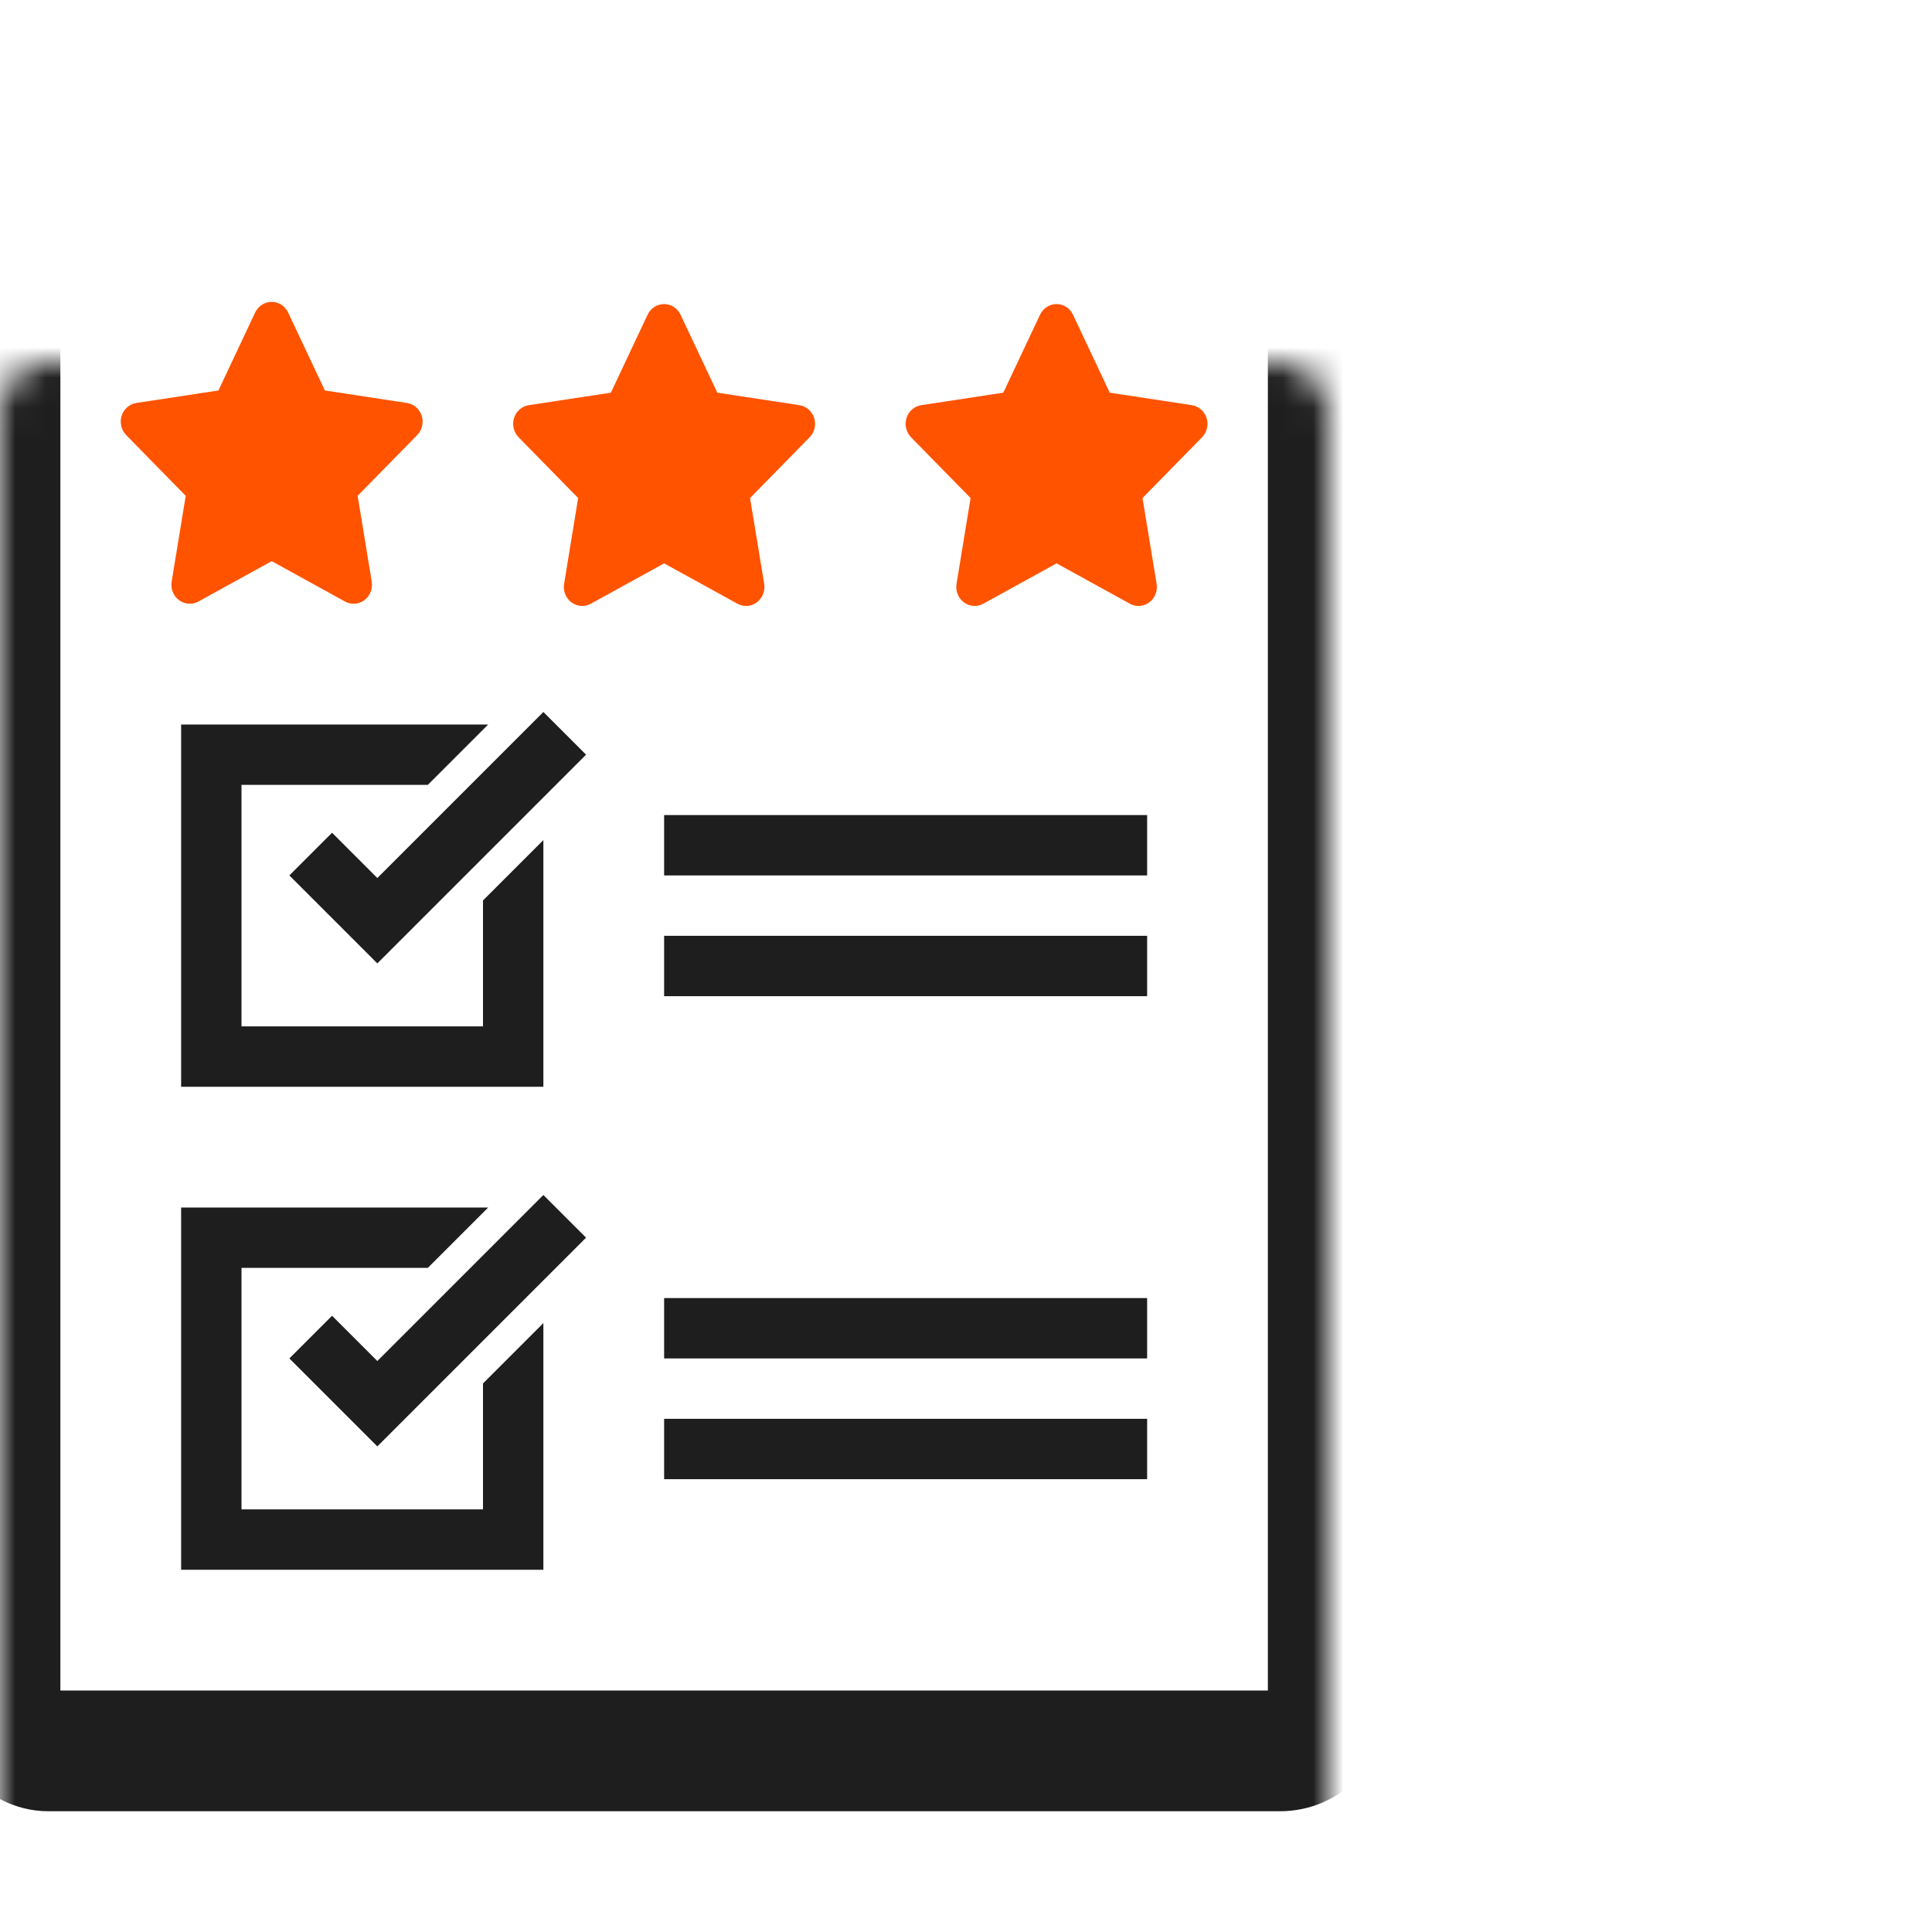
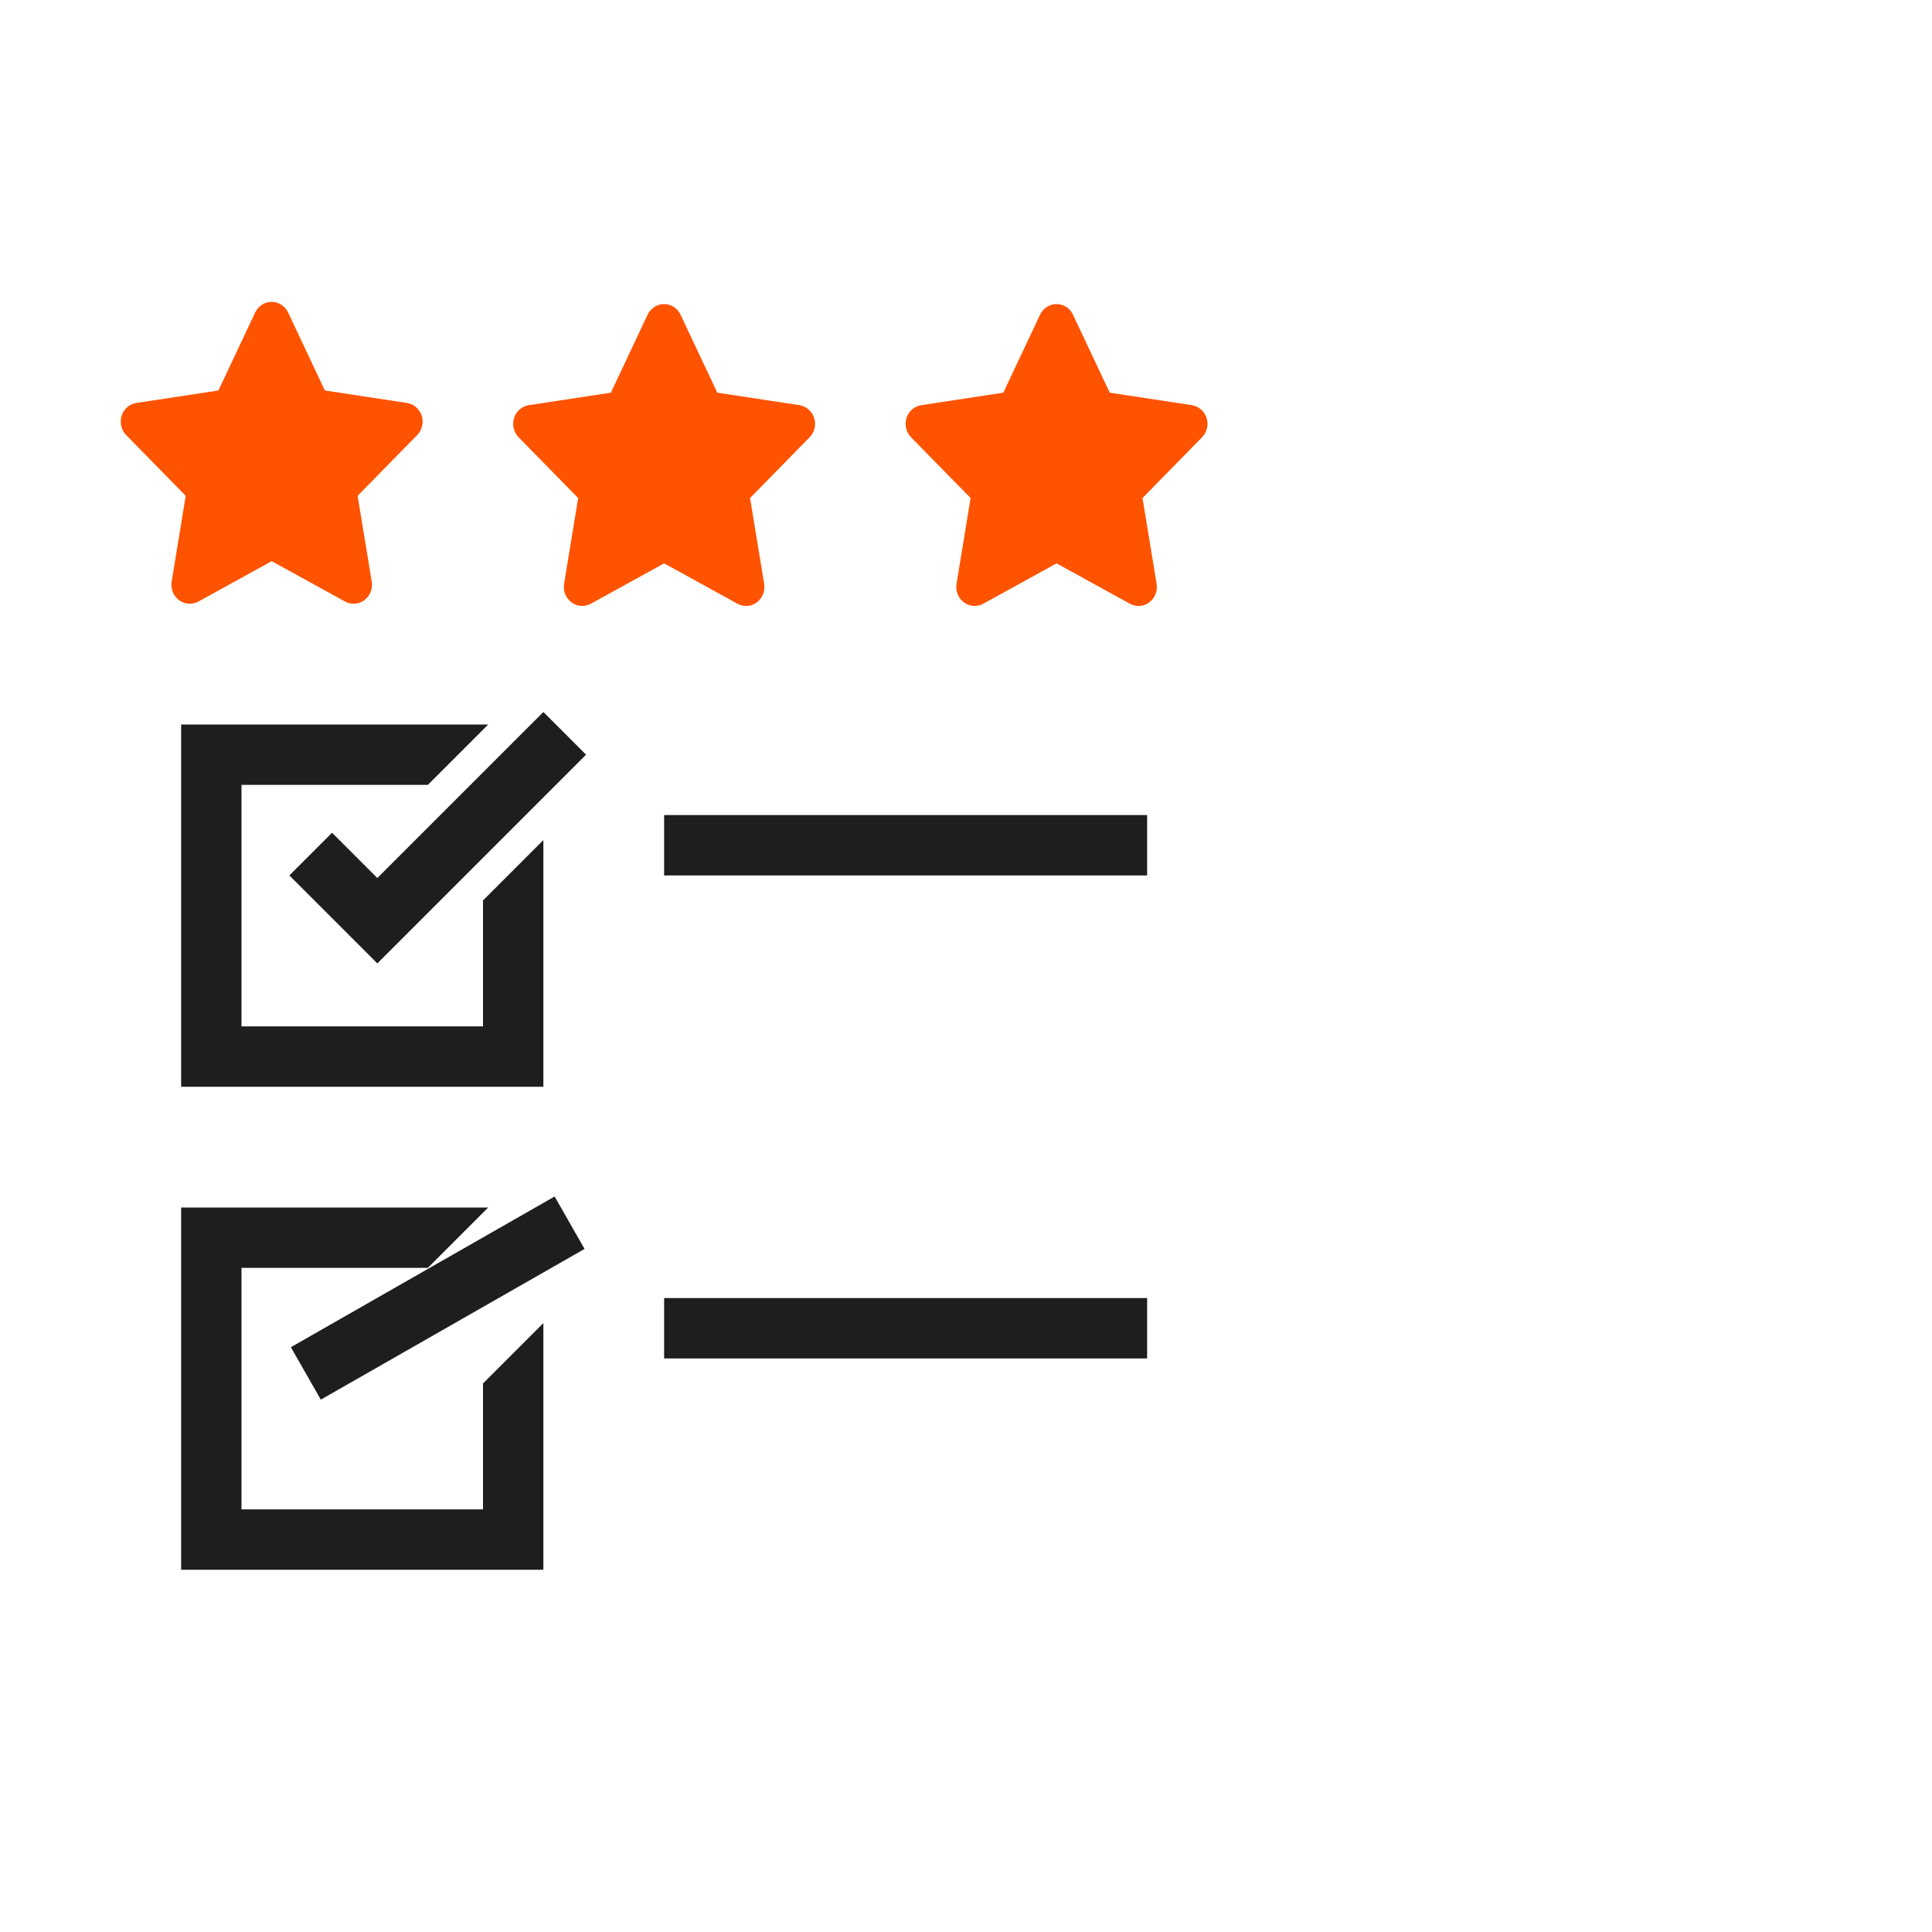
<svg xmlns="http://www.w3.org/2000/svg" width="64" height="64" viewBox="0 0 64 64" fill="none">
  <path d="M9.544 10.351C9.444 10.137 9.232 10 8.999 10C8.766 10 8.556 10.137 8.453 10.351L7.236 12.935L4.516 13.349C4.289 13.384 4.1 13.548 4.029 13.773C3.959 13.998 4.016 14.246 4.179 14.412L6.152 16.425L5.686 19.27C5.649 19.505 5.743 19.743 5.931 19.882C6.118 20.02 6.366 20.038 6.571 19.927L9.001 18.589L11.43 19.927C11.635 20.038 11.883 20.022 12.07 19.882C12.258 19.741 12.352 19.505 12.315 19.27L11.847 16.425L13.82 14.412C13.983 14.246 14.042 13.998 13.97 13.773C13.898 13.548 13.71 13.384 13.483 13.349L10.762 12.935L9.544 10.351Z" fill="#FF5300" />
  <path d="M22.544 10.425C22.444 10.21 22.232 10.073 21.999 10.073C21.766 10.073 21.555 10.21 21.453 10.425L20.236 13.008L17.516 13.422C17.289 13.458 17.099 13.622 17.029 13.846C16.959 14.071 17.016 14.319 17.179 14.485L19.152 16.498L18.686 19.344C18.649 19.578 18.743 19.816 18.931 19.955C19.118 20.094 19.366 20.111 19.571 20L22 18.662L24.43 20C24.635 20.111 24.883 20.096 25.07 19.955C25.258 19.814 25.352 19.578 25.315 19.344L24.847 16.498L26.82 14.485C26.983 14.319 27.042 14.071 26.97 13.846C26.898 13.622 26.71 13.458 26.483 13.422L23.762 13.008L22.544 10.425Z" fill="#FF5300" />
  <path d="M35.544 10.425C35.444 10.21 35.232 10.073 34.999 10.073C34.766 10.073 34.556 10.21 34.453 10.425L33.236 13.008L30.516 13.422C30.289 13.458 30.099 13.622 30.029 13.846C29.959 14.071 30.016 14.319 30.179 14.485L32.152 16.498L31.686 19.344C31.649 19.578 31.743 19.816 31.931 19.955C32.118 20.094 32.366 20.111 32.571 20L35.001 18.662L37.43 20C37.635 20.111 37.883 20.096 38.07 19.955C38.258 19.814 38.352 19.578 38.315 19.344L37.847 16.498L39.82 14.485C39.983 14.319 40.042 14.071 39.97 13.846C39.898 13.622 39.71 13.458 39.483 13.422L36.762 13.008L35.544 10.425Z" fill="#FF5300" />
  <mask id="path-4-inside-1_888_94748" fill="white">
-     <rect y="6" width="44" height="52" rx="1.6" />
-   </mask>
-   <rect y="6" width="44" height="52" rx="1.6" stroke="#1E1E1E" stroke-width="4" mask="url(#path-4-inside-1_888_94748)" />
+     </mask>
  <path d="M11 29L12.5 30.5L18 25" stroke="#1E1E1E" stroke-width="2" stroke-linecap="square" />
-   <path d="M11 45L12.5 46.5L18 41" stroke="#1E1E1E" stroke-width="2" stroke-linecap="square" />
+   <path d="M11 45L18 41" stroke="#1E1E1E" stroke-width="2" stroke-linecap="square" />
  <path fill-rule="evenodd" clip-rule="evenodd" d="M14.172 26H8V34H16V29.829L18 27.829V34V36H16H8H6V34V26V24H8H16H16.172L14.172 26Z" fill="#1E1E1E" />
  <path fill-rule="evenodd" clip-rule="evenodd" d="M14.172 42H8V50H16V45.829L18 43.829V50V52H16H8H6V50V42V40H8H16H16.172L14.172 42Z" fill="#1E1E1E" />
  <rect x="22" y="27" width="16" height="2" fill="#1E1E1E" />
  <rect x="22" y="43" width="16" height="2" fill="#1E1E1E" />
-   <rect x="22" y="31" width="16" height="2" fill="#1E1E1E" />
-   <rect x="22" y="47" width="16" height="2" fill="#1E1E1E" />
</svg>